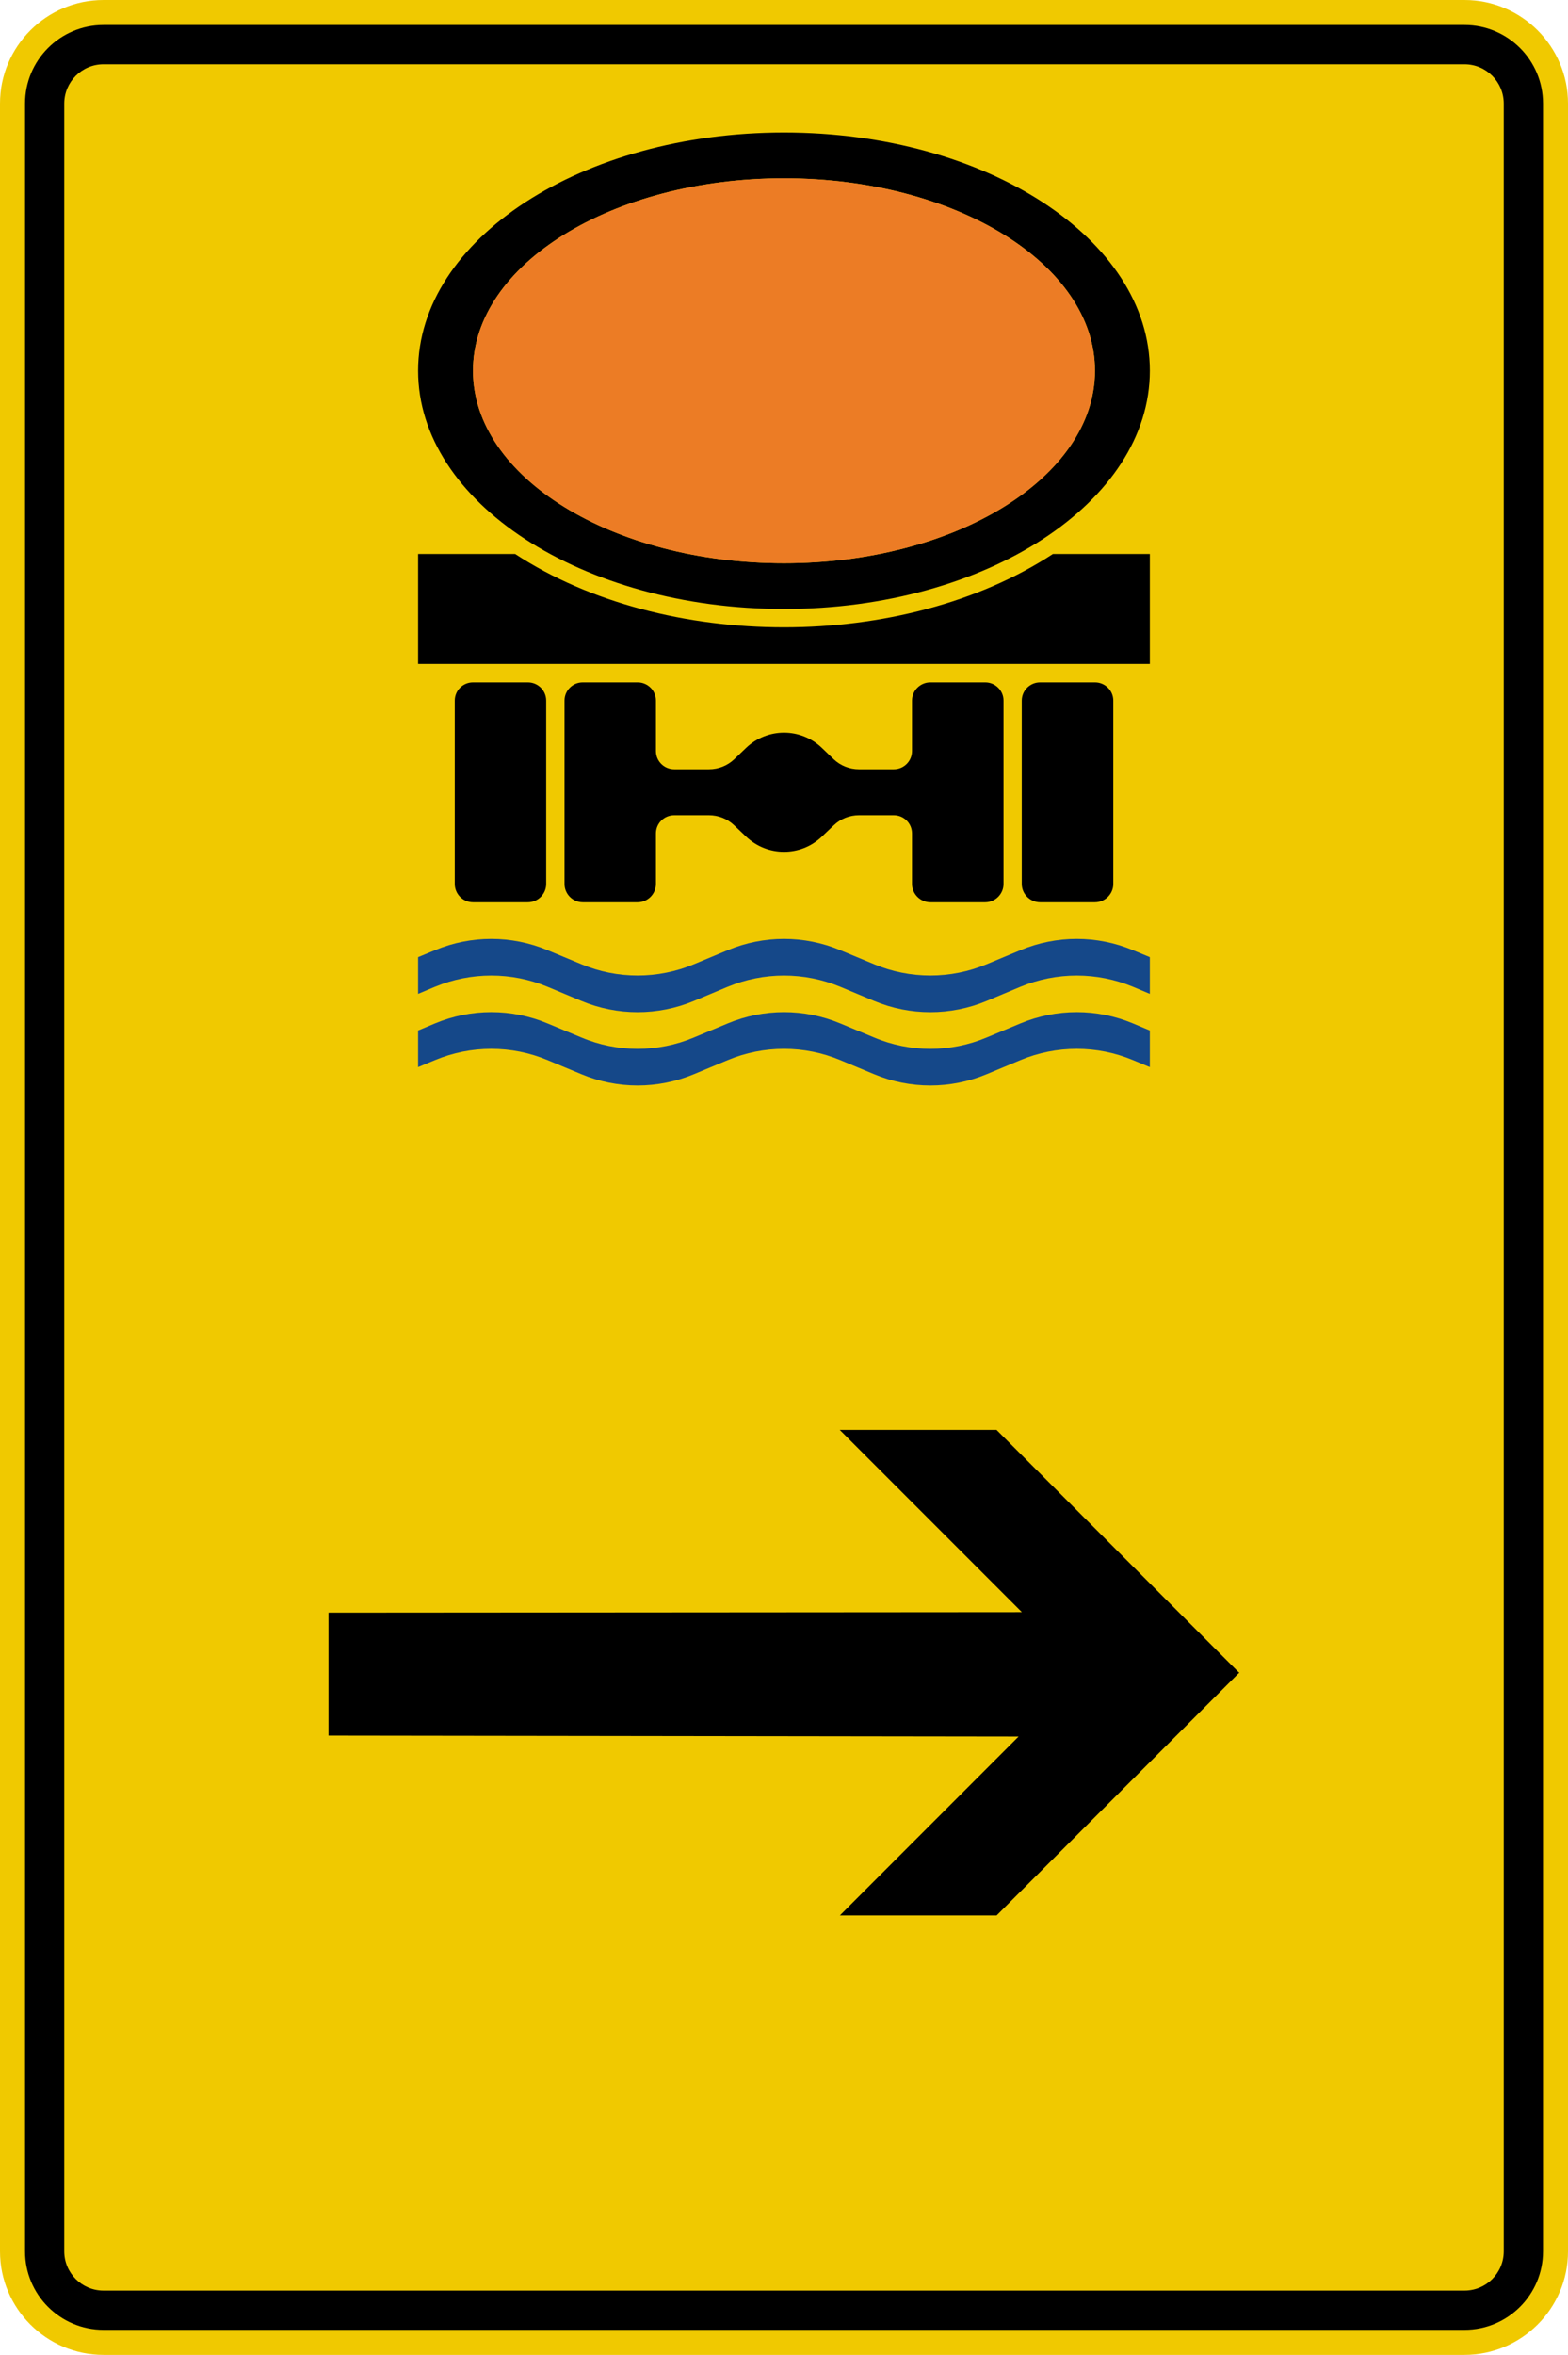
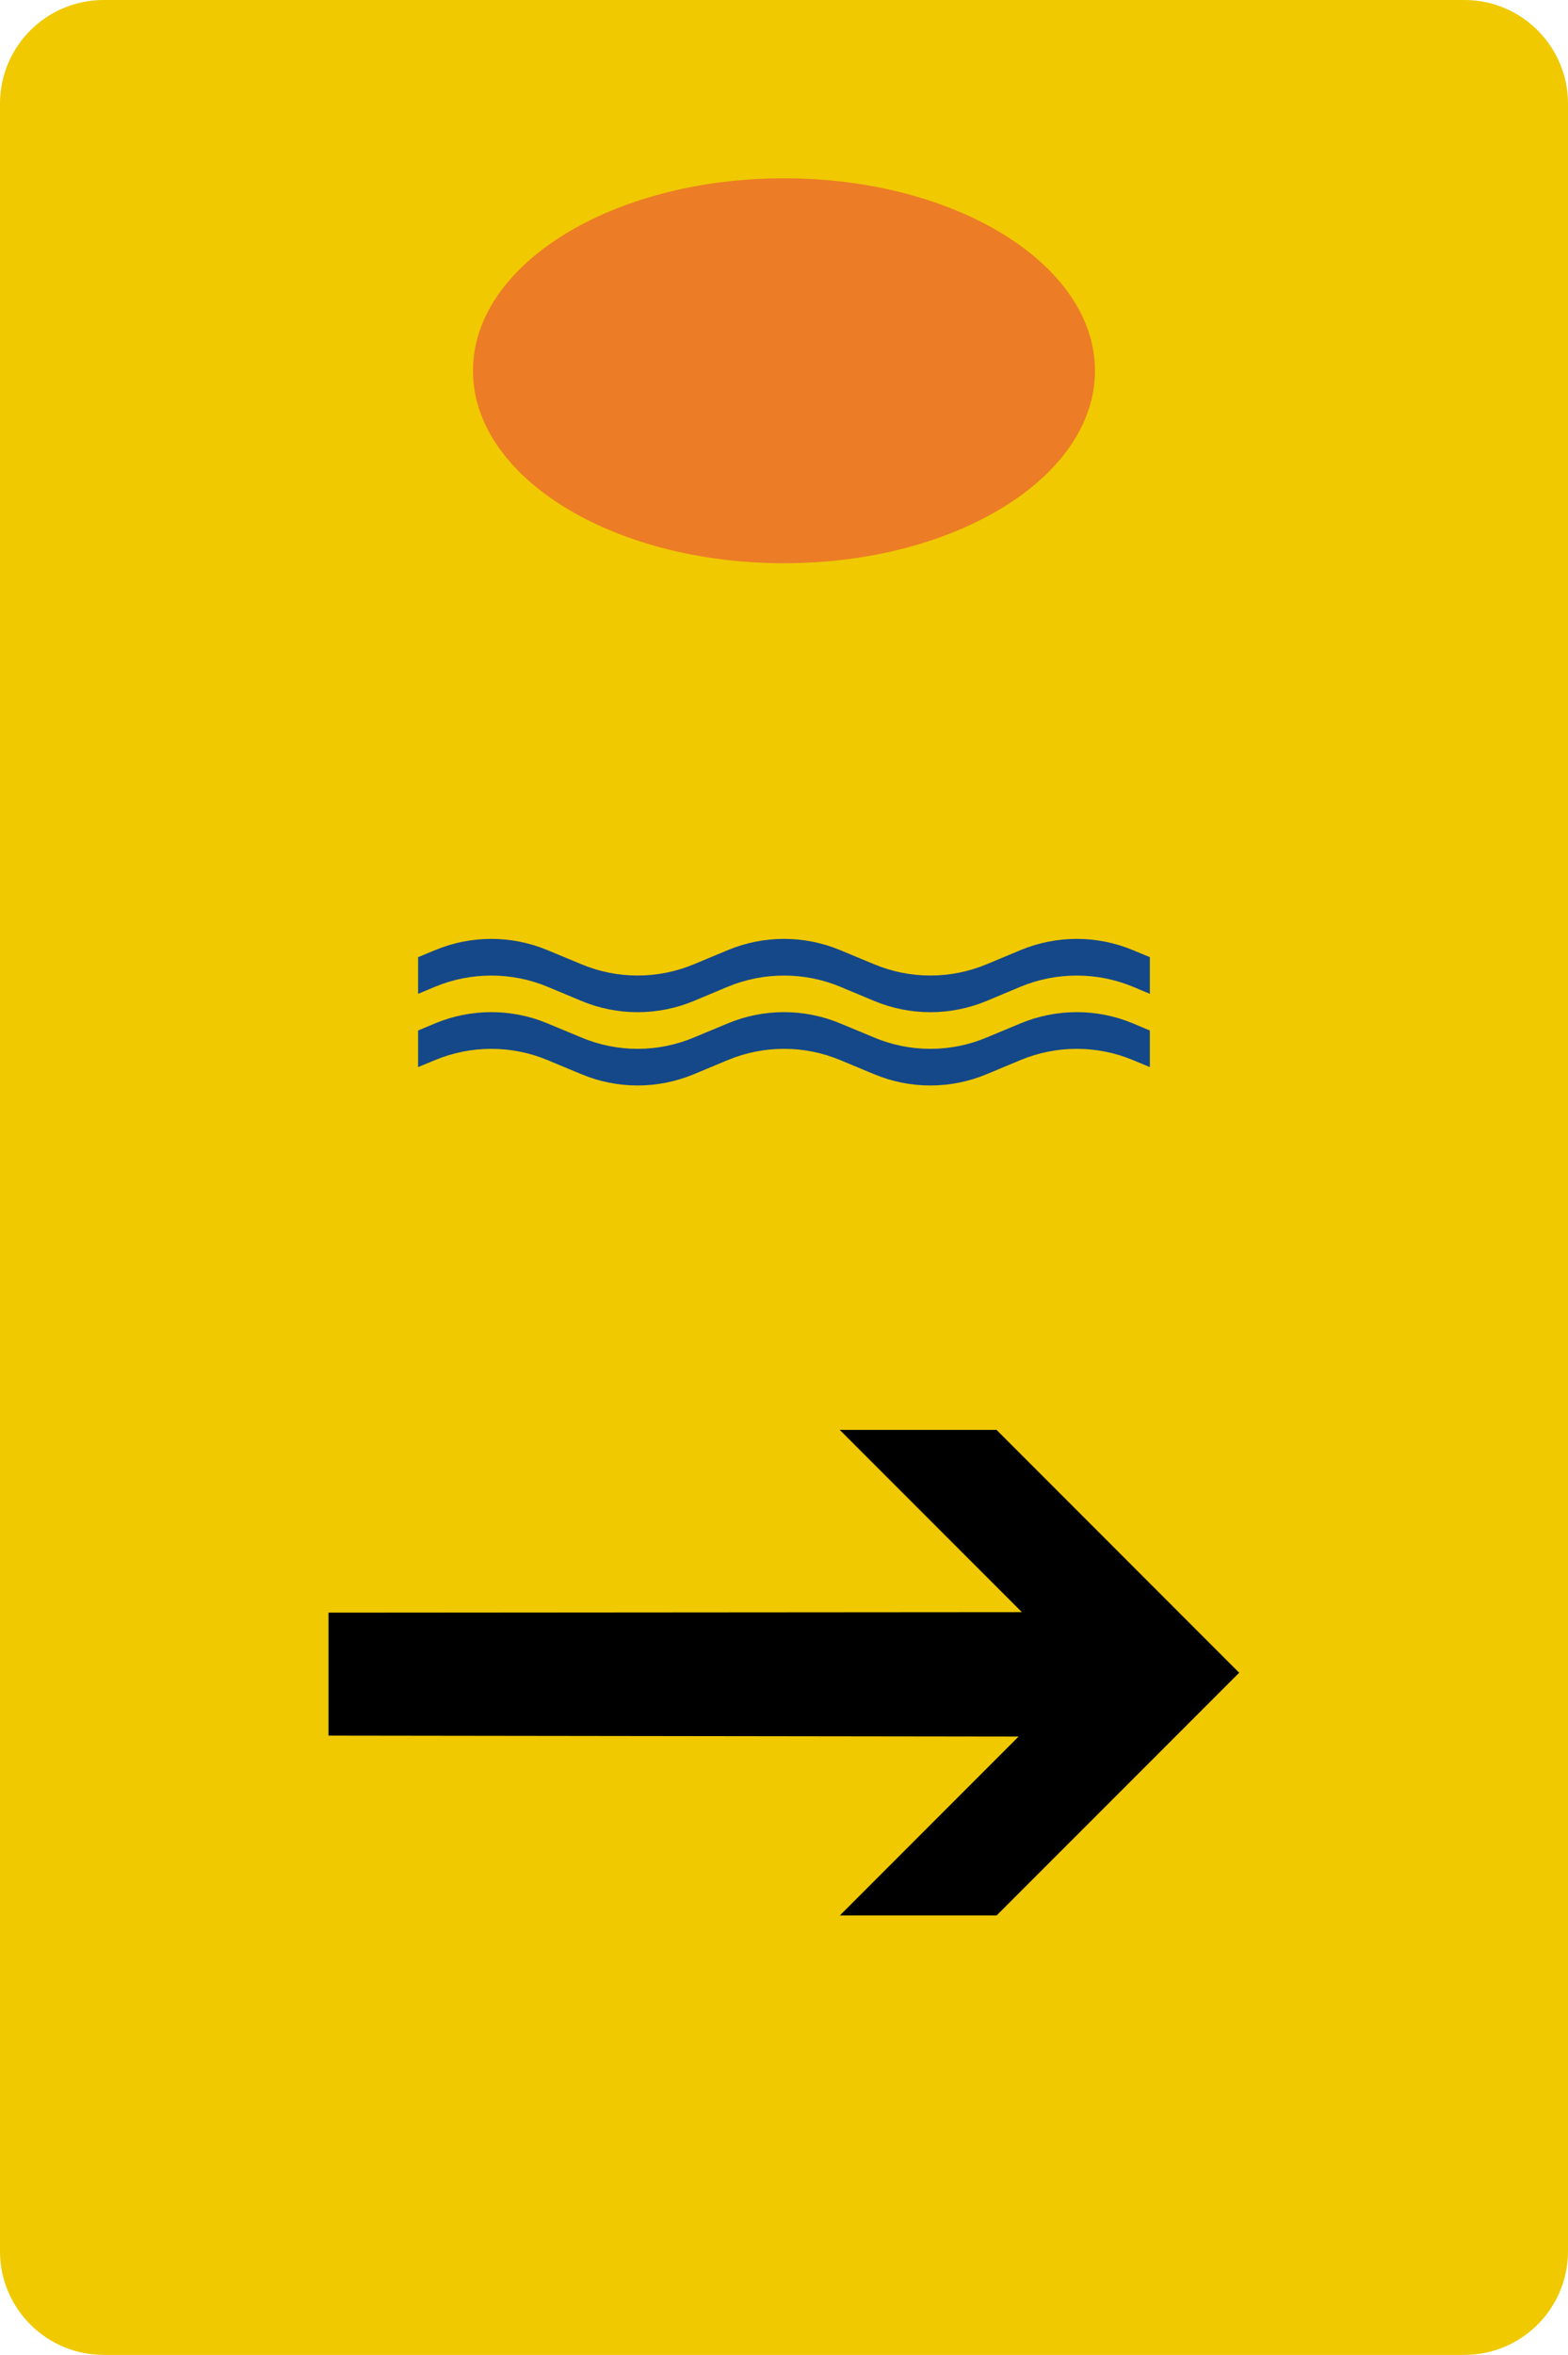
<svg xmlns="http://www.w3.org/2000/svg" viewBox="0 0 708.661 1063.512" height="1063.512" width="708.661" xml:space="preserve" version="1.1" id="svg4552">
  <defs id="defs4556">
    <clipPath id="clipPath4572" clipPathUnits="userSpaceOnUse">
      <path id="path4574" d="M 0,0 567,0 567,851 0,851 0,0 Z" />
    </clipPath>
  </defs>
  <g transform="matrix(1.25,0,0,-1.25,0,1063.512)" id="g4560">
    <g id="g4562" />
    <g id="g4564">
      <g transform="translate(0,-0.191)" id="g4566">
        <g id="g4568">
          <g clip-path="url(#clipPath4572)" id="g4570">
            <g id="g4576">
              <path id="path4578" style="fill:#f0c900;fill-opacity:1;fill-rule:nonzero;stroke:none" d="m 529.496,851 c 20.645,0 37.434,-16.785 37.434,-37.43 l 0,-775.957 c 0,-20.636 -16.789,-37.422 -37.434,-37.422 l -492.058,0 C 16.789,0.191 0,16.977 0,37.613 L 0,813.57 C 0,834.215 16.789,851 37.438,851" />
            </g>
          </g>
        </g>
      </g>
-       <path id="path4580" style="fill:#000000;fill-opacity:1;fill-rule:nonzero;stroke:none" d="m 529.496,841.778 c 15.695,0 28.402,-12.707 28.402,-28.39 l 0,-775.965 c 0,-15.676 -12.707,-28.371 -28.402,-28.371 l -492.058,0 C 21.746,9.052 9.051,21.747 9.051,37.423 l 0,775.965 c 0,15.683 12.695,28.39 28.387,28.39 l 492.058,0 z m 0,-14.199 -492.058,0 c -7.84,0 -14.208,-6.359 -14.208,-14.191 l 0,-775.965 c 0,-7.832 6.368,-14.192 14.208,-14.192 l 492.058,0 c 7.852,0 14.203,6.36 14.203,14.192 l 0,775.965 c 0,7.832 -6.351,14.191 -14.203,14.191 z" />
      <path id="path4582" style="fill:#000000;fill-opacity:1;fill-rule:evenodd;stroke:none" d="m 303.672,158.774 64.625,64.637 -249.524,0.332 0,44.422 250.7,0.183 -65.848,65.84 56.699,0 87.606,-87.625 0.226,0 -0.117,-0.117 0.07,-0.062 -0.136,0 -87.625,-87.61 -56.676,0 z" />
      <path id="path4584" style="fill:#154889;fill-opacity:1;fill-rule:nonzero;stroke:none" d="m 151.168,491.735 6.102,2.563 c 13.042,5.398 27.695,5.398 40.699,0 l 12.238,-5.114 c 12.996,-5.429 27.652,-5.429 40.695,0 l 12.203,5.114 c 13.04,5.398 27.692,5.398 40.707,0 l 12.231,-5.114 c 13.008,-5.429 27.66,-5.429 40.703,0 l 12.199,5.114 c 13.043,5.398 27.688,5.398 40.703,0 l 6.094,-2.563 0,13.258 -6.094,2.523 c -13.015,5.438 -27.66,5.438 -40.703,0 l -12.199,-5.082 c -13.043,-5.437 -27.695,-5.437 -40.703,0 l -12.231,5.082 c -13.015,5.438 -27.667,5.438 -40.707,0 l -12.203,-5.082 c -13.043,-5.437 -27.699,-5.437 -40.695,0 l -12.238,5.082 c -13.004,5.438 -27.657,5.438 -40.699,0 l -6.102,-2.523 0,-13.258 z m 0,-26.461 6.102,2.524 c 13.042,5.433 27.695,5.433 40.699,0 l 12.238,-5.086 c 12.996,-5.438 27.652,-5.438 40.695,0 l 12.203,5.086 c 13.04,5.433 27.692,5.433 40.707,0 l 12.231,-5.086 c 13.008,-5.438 27.66,-5.438 40.703,0 l 12.199,5.086 c 13.043,5.433 27.688,5.433 40.703,0 l 6.094,-2.524 0,13.215 -6.094,2.563 c -13.015,5.437 -27.66,5.437 -40.703,0 l -12.199,-5.082 c -13.043,-5.473 -27.695,-5.473 -40.703,0 l -12.231,5.082 c -13.015,5.437 -27.667,5.437 -40.707,0 l -12.203,-5.082 c -13.043,-5.473 -27.699,-5.473 -40.695,0 l -12.238,5.082 c -13.004,5.437 -27.657,5.437 -40.699,0 l -6.102,-2.563" />
-       <path id="path4586" style="fill:#000000;fill-opacity:1;fill-rule:nonzero;stroke:none" d="m 283.477,802.934 c 73.054,0 132.265,-38.519 132.265,-86.058 0,-47.535 -59.211,-86.09 -132.265,-86.09 -73.067,0 -132.309,38.555 -132.309,86.09 0,47.539 59.242,86.058 132.309,86.058 z m 0,-16.543 c -62.129,0 -112.465,-31.125 -112.465,-69.515 0,-38.422 50.336,-69.555 112.465,-69.555 62.085,0 112.421,31.133 112.421,69.555 0,38.39 -50.336,69.515 -112.421,69.515 z m 132.265,-135.738 0,-39.719 -264.574,0 0,39.719 35.098,0 c 53.98,-35.336 140.398,-35.336 194.422,0 l 35.054,0 z m -19.844,-46.387 c 3.645,0 6.629,-2.941 6.629,-6.586 l 0,-66.222 c 0,-3.641 -2.984,-6.633 -6.629,-6.633 l -19.843,0 c -3.637,0 -6.621,2.992 -6.621,6.633 l 0,66.222 c 0,3.645 2.984,6.586 6.621,6.586 l 19.843,0 z m -39.679,0 c 3.644,0 6.621,-2.941 6.621,-6.586 l 0,-66.222 c 0,-3.641 -2.977,-6.633 -6.621,-6.633 l -19.844,0 c -3.645,0 -6.629,2.992 -6.629,6.633 l 0,18.23 c 0,3.649 -2.945,6.59 -6.59,6.59 l -12.586,0 c -3.398,0 -6.664,-1.289 -9.117,-3.644 l -4.312,-4.102 c -7.633,-7.293 -19.696,-7.293 -27.375,0 l -4.317,4.102 c -2.453,2.355 -5.711,3.644 -9.113,3.644 l -12.547,0 c -3.68,0 -6.633,-2.941 -6.633,-6.59 l 0,-18.23 c 0,-3.641 -2.968,-6.633 -6.613,-6.633 l -19.848,0 c -3.648,0 -6.59,2.992 -6.59,6.633 l 0,66.222 c 0,3.645 2.942,6.586 6.59,6.586 l 19.848,0 c 3.645,0 6.613,-2.941 6.613,-6.586 l 0,-18.222 c 0,-3.649 2.953,-6.59 6.633,-6.59 l 12.547,0 c 3.402,0 6.66,1.293 9.113,3.609 l 4.317,4.137 c 7.679,7.328 19.742,7.328 27.375,0 l 4.312,-4.137 c 2.453,-2.316 5.719,-3.609 9.117,-3.609 l 12.586,0 c 3.645,0 6.59,2.941 6.59,6.59 l 0,18.222 c 0,3.645 2.984,6.586 6.629,6.586 l 19.844,0 z m -165.364,0 c 3.649,0 6.622,-2.941 6.622,-6.586 l 0,-66.222 c 0,-3.641 -2.973,-6.633 -6.622,-6.633 l -19.843,0 c -3.649,0 -6.586,2.992 -6.586,6.633 l 0,66.222 c 0,3.645 2.937,6.586 6.586,6.586 l 19.843,0 z" />
      <path id="path4588" style="fill:#ec7c25;fill-opacity:1;fill-rule:nonzero;stroke:none" d="m 395.898,716.876 c 0,38.39 -50.336,69.515 -112.421,69.515 -62.129,0 -112.465,-31.125 -112.465,-69.515 0,-38.422 50.336,-69.555 112.465,-69.555 62.085,0 112.421,31.133 112.421,69.555" />
    </g>
  </g>
</svg>